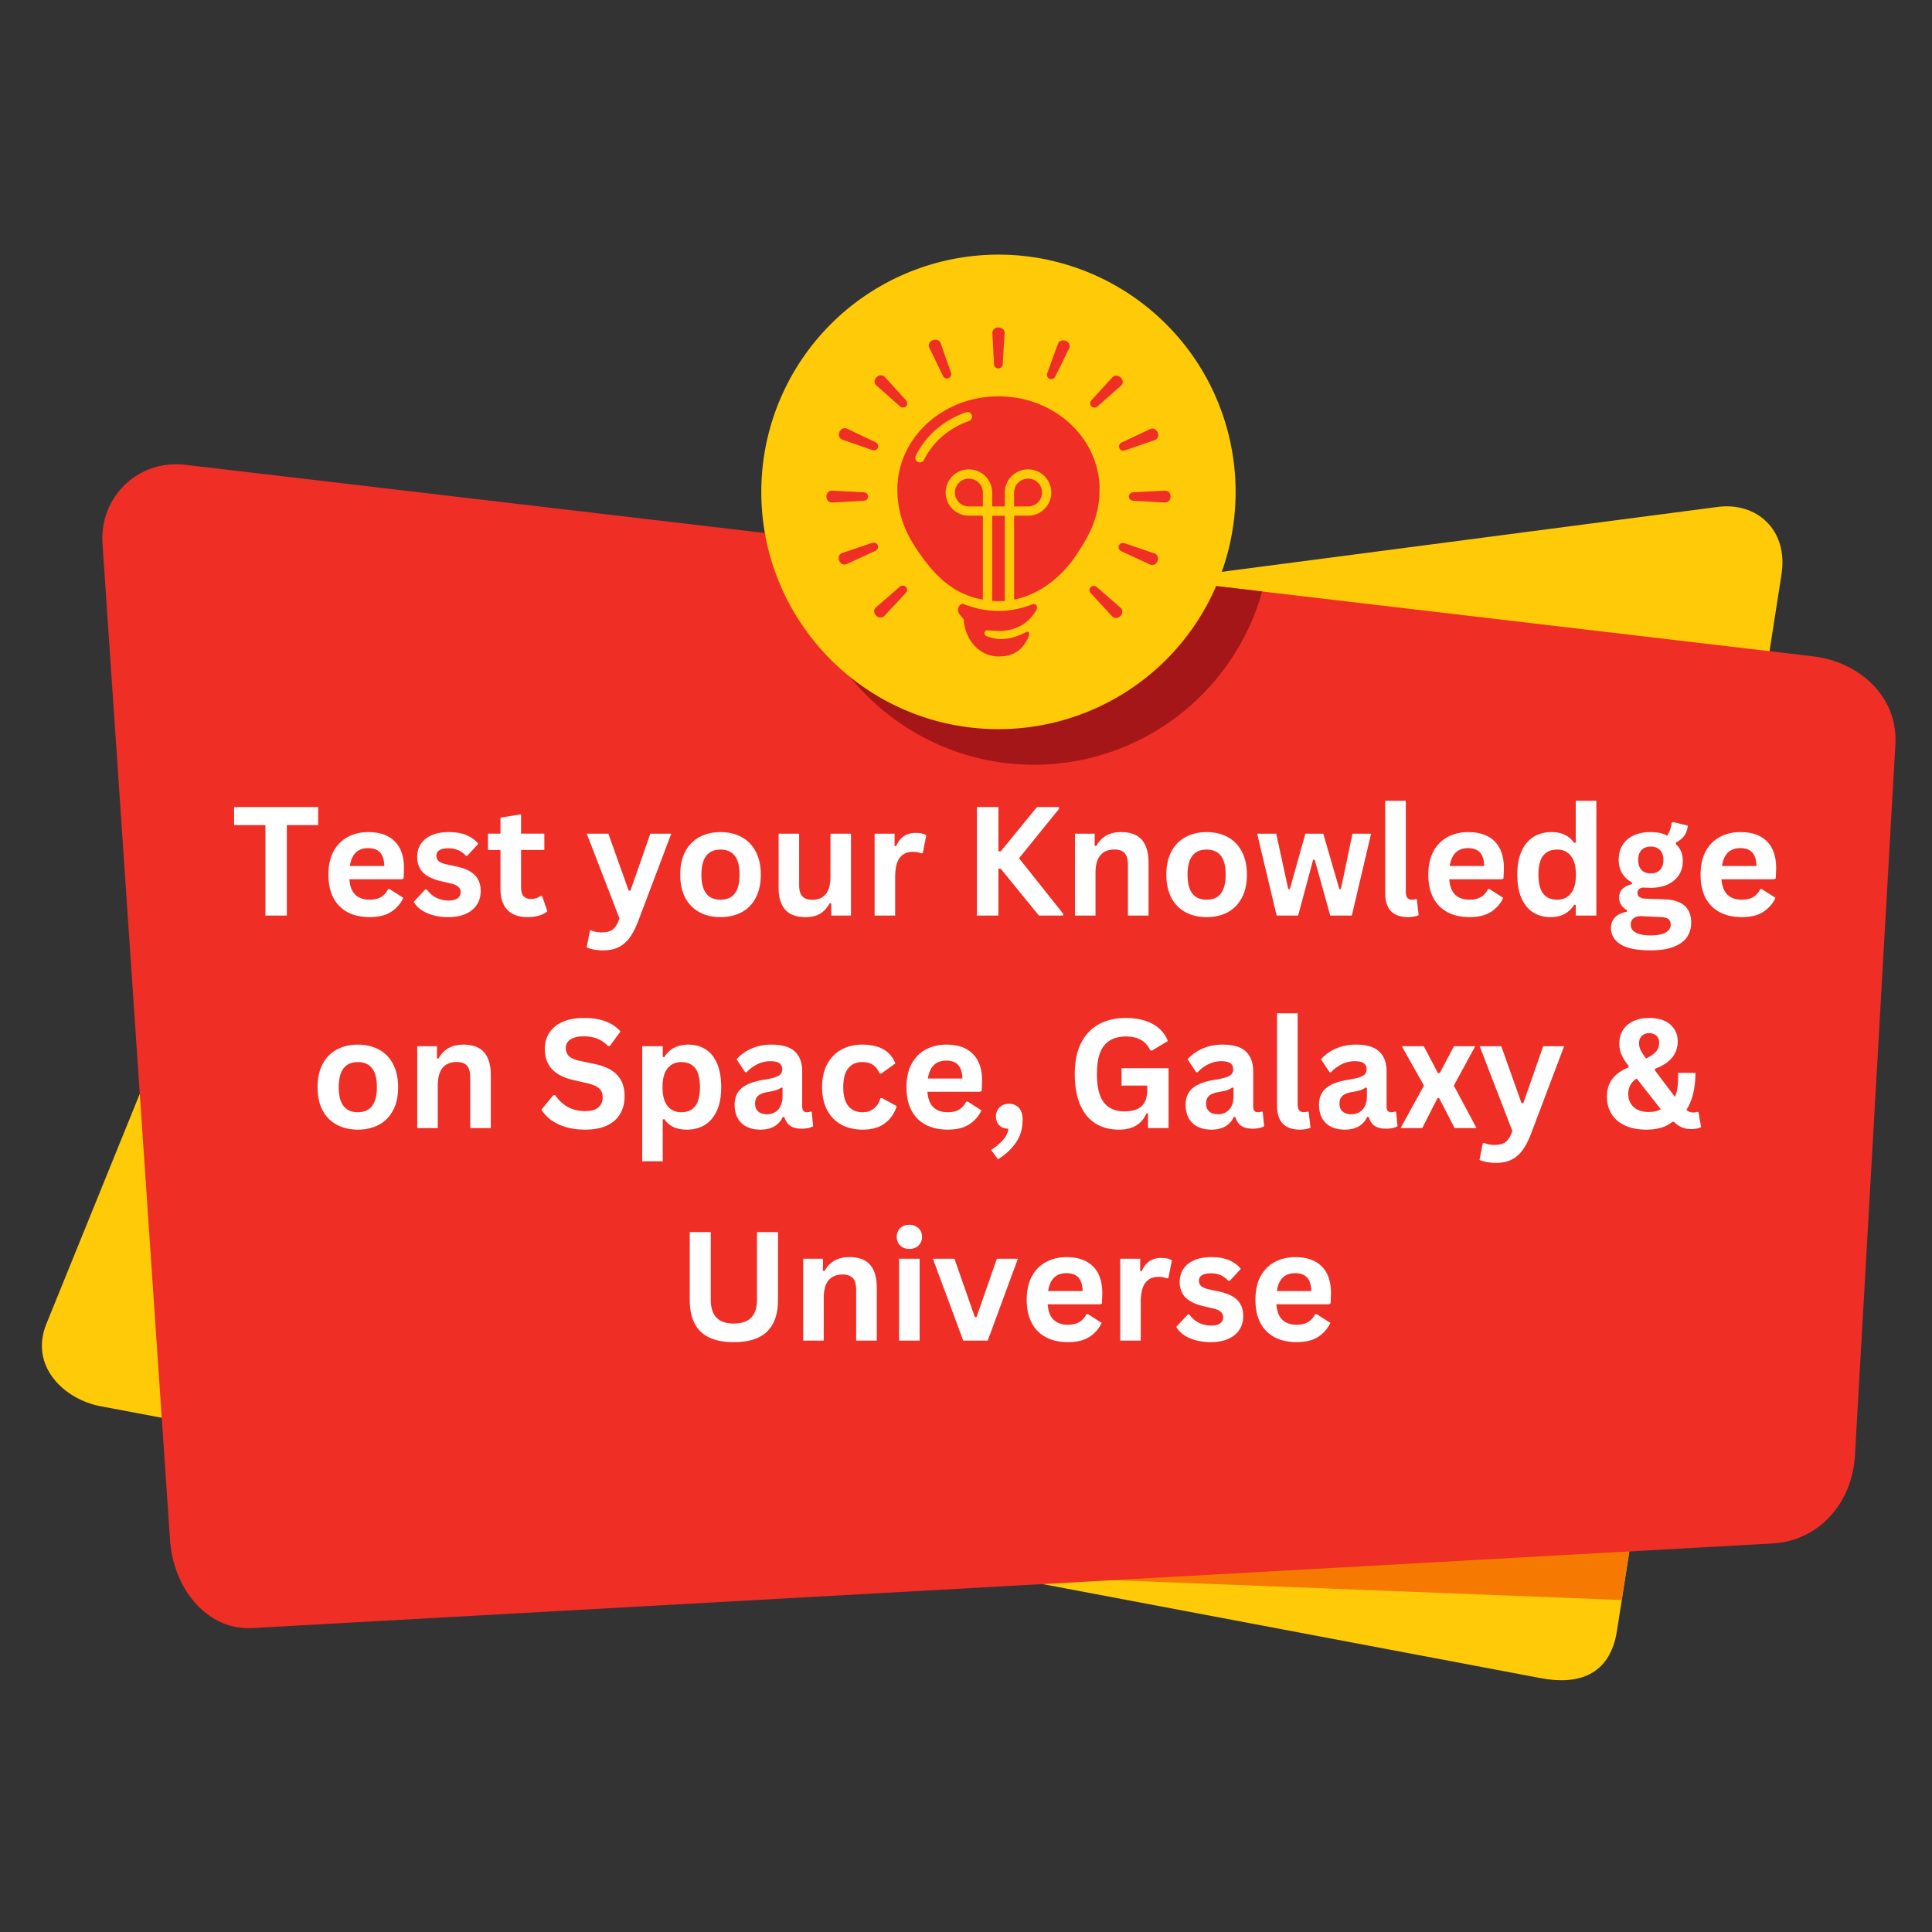
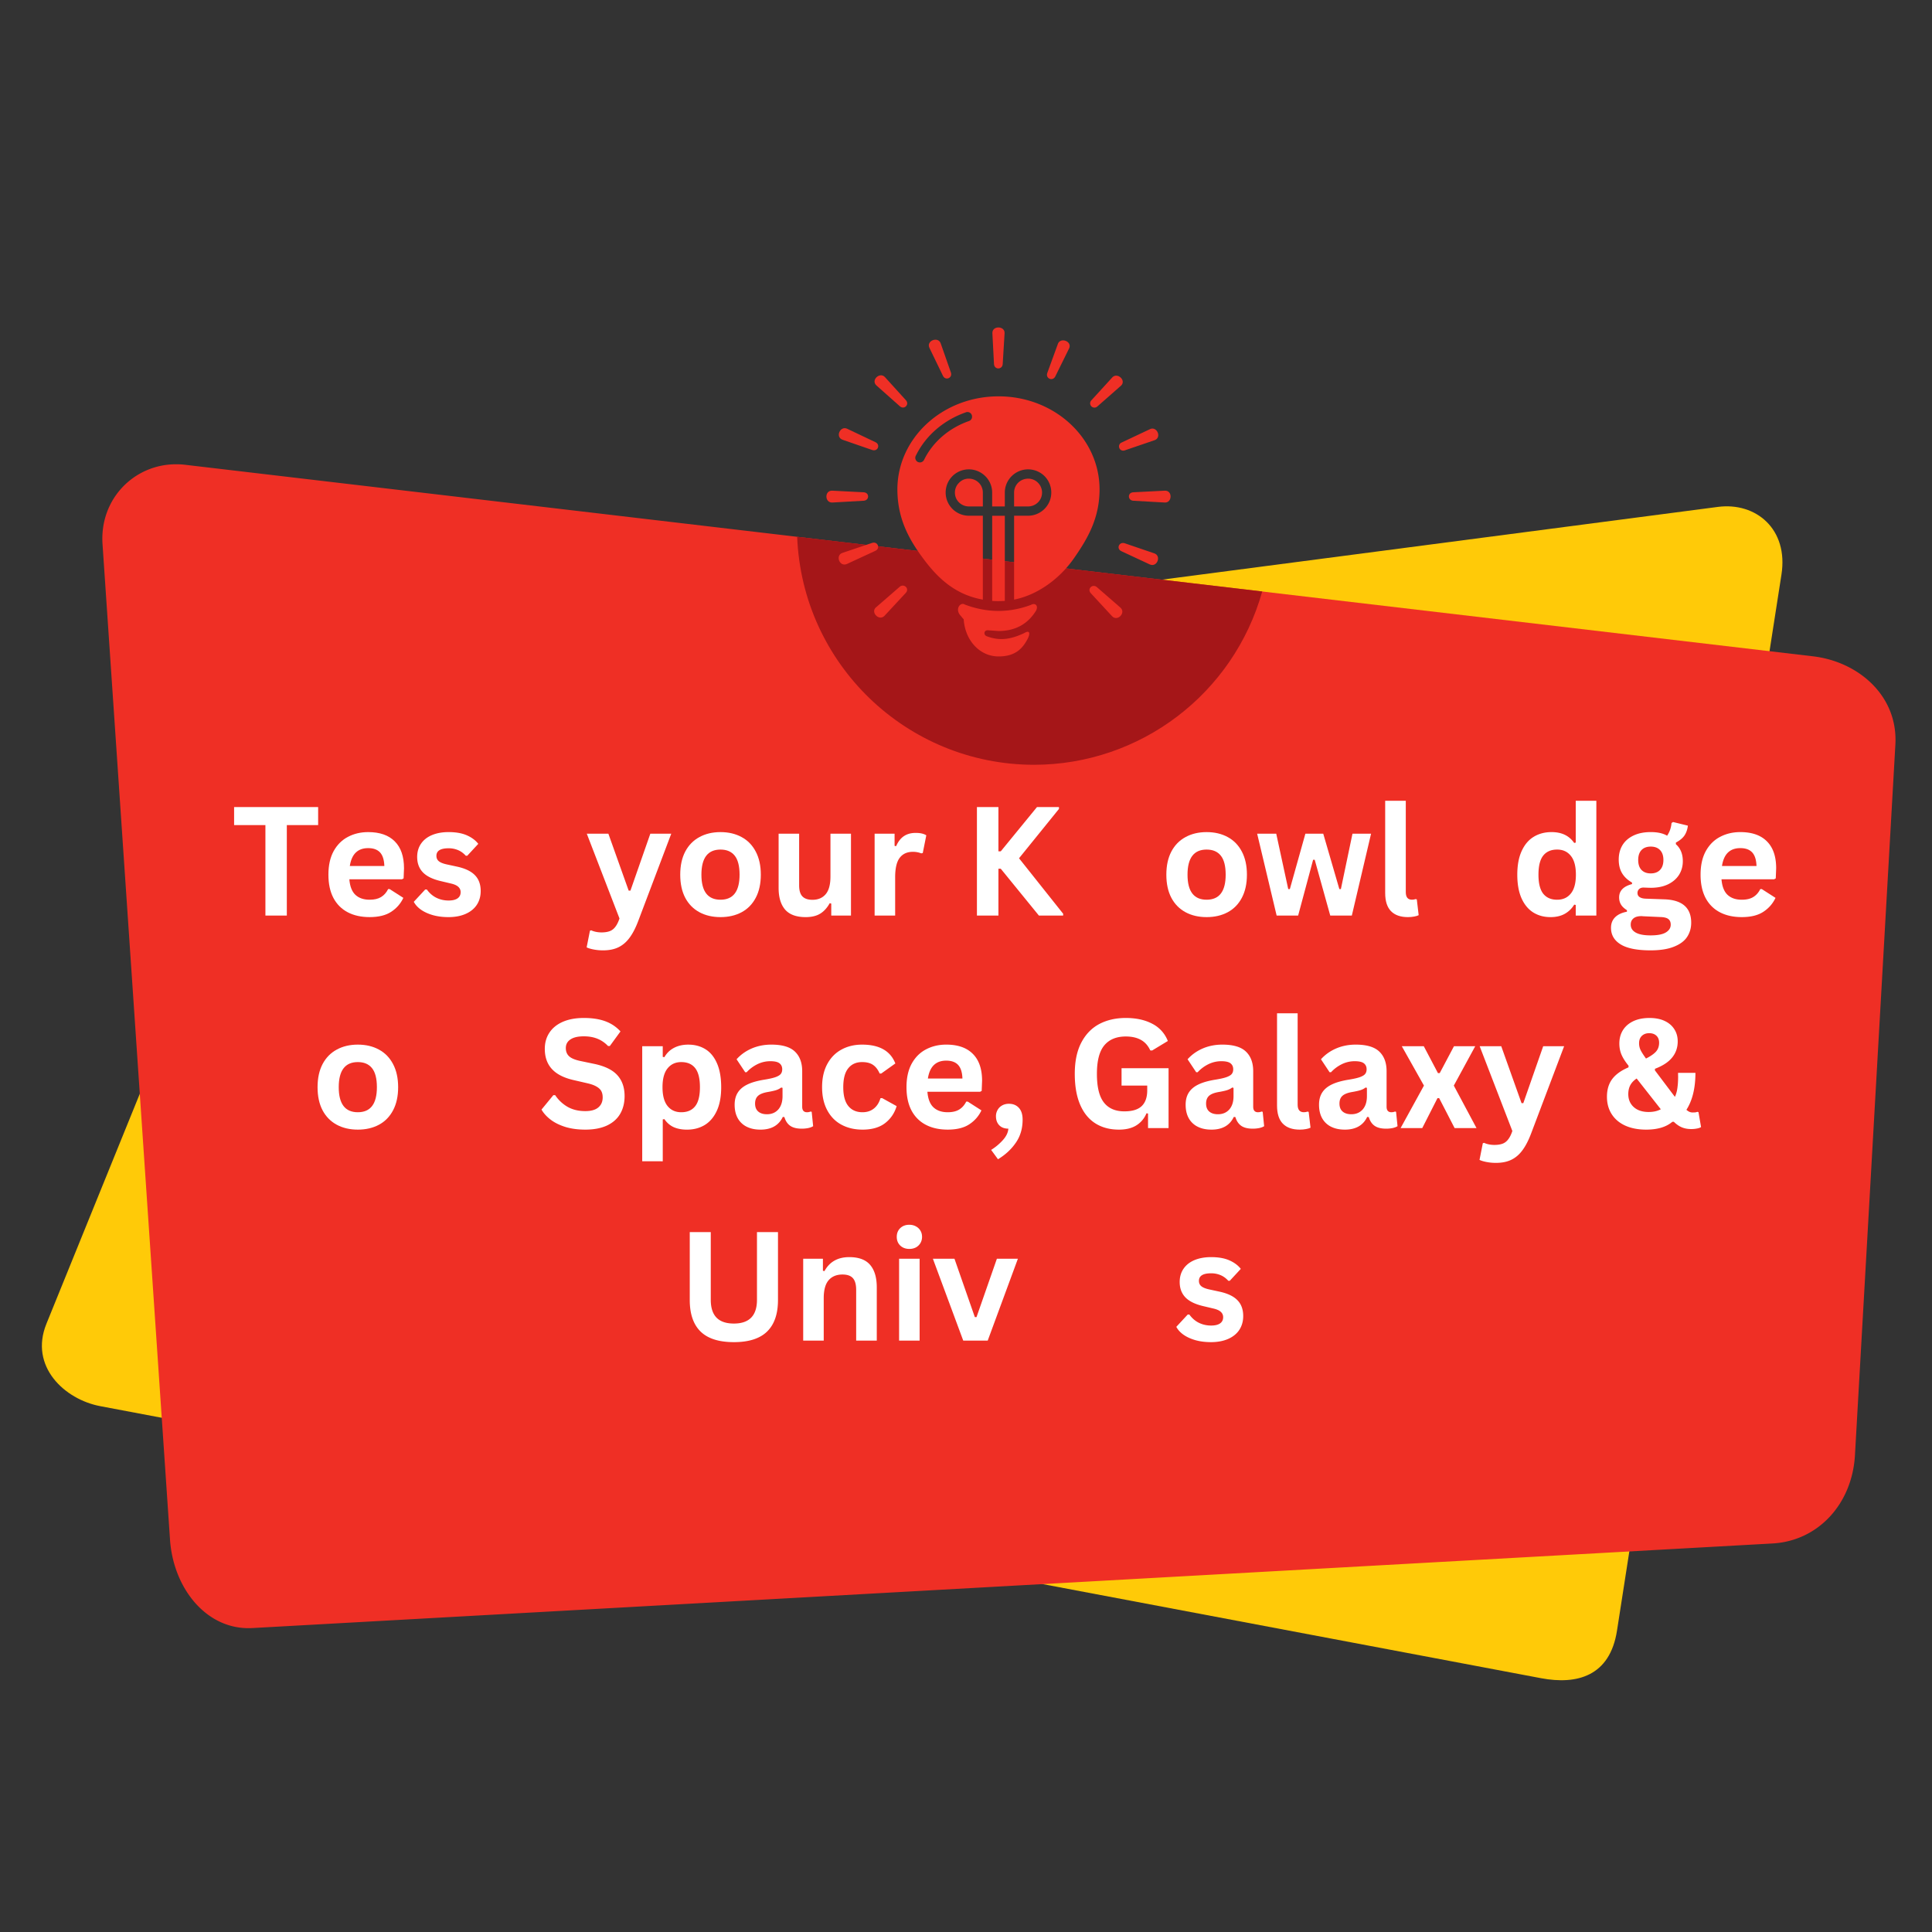
<svg xmlns="http://www.w3.org/2000/svg" xmlns:xlink="http://www.w3.org/1999/xlink" width="500" zoomAndPan="magnify" viewBox="0 0 375 375" height="500" preserveAspectRatio="xMidYMid meet">
  <rect x="0" y="0" width="375" height="375" fill="#333333" stroke="none" />
  <defs>
    <clipPath id="A">
      <path d="M8 98h338v228.742H8zm0 0" clip-rule="nonzero" />
    </clipPath>
    <clipPath id="B">
-       <path d="M147 49.242h93V142h-93zm0 0" clip-rule="nonzero" />
+       <path d="M147 49.242h93h-93zm0 0" clip-rule="nonzero" />
    </clipPath>
    <path id="C" d="M87.034 178.01c-1.086 0-2.078-.125-2.984-.375-.906-.258-1.68-.609-2.312-1.047-.637-.445-1.109-.961-1.422-1.547l2.219-2.391h.313c.52.719 1.141 1.258 1.859 1.609.727.355 1.516.531 2.359.531.77 0 1.352-.141 1.75-.422s.594-.68.594-1.203a1.34 1.34 0 0 0-.422-1c-.281-.281-.742-.5-1.375-.656l-2.109-.5c-1.574-.375-2.727-.945-3.453-1.719-.719-.77-1.078-1.754-1.078-2.953 0-.988.25-1.848.75-2.578s1.207-1.285 2.125-1.672c.926-.383 2-.578 3.219-.578 1.426 0 2.609.211 3.547.625.945.418 1.688.969 2.219 1.656l-2.141 2.313h-.281c-.449-.5-.949-.863-1.5-1.094a4.62 4.62 0 0 0-1.844-.359c-1.574 0-2.359.492-2.359 1.469 0 .418.145.758.438 1.016s.805.477 1.547.641l1.953.422c1.613.344 2.789.902 3.531 1.672.75.762 1.125 1.789 1.125 3.078 0 1.012-.25 1.902-.75 2.672-.5.762-1.227 1.352-2.172 1.766-.937.414-2.055.625-3.344.625zm0 0" />
    <path id="D" d="M117.07 184.463a9.41 9.41 0 0 1-1.859-.172c-.555-.105-1-.242-1.344-.406l.641-3.234.25-.078c.25.125.551.223.906.297s.719.109 1.094.109c.645 0 1.18-.086 1.609-.25s.785-.449 1.078-.844c.301-.387.566-.922.797-1.609l-6.344-16.453h4.188l3.938 11.047h.344l3.859-11.047h4.063l-6.391 16.891c-.512 1.363-1.074 2.457-1.687 3.281-.605.832-1.324 1.453-2.156 1.859-.824.406-1.82.609-2.984.609zm0 0" />
    <path id="E" d="M139.846 178.01c-1.555 0-2.918-.316-4.094-.953s-2.094-1.566-2.75-2.797c-.648-1.238-.969-2.734-.969-4.484s.32-3.242.969-4.484c.656-1.238 1.57-2.176 2.75-2.812 1.176-.645 2.539-.969 4.094-.969 1.563 0 2.93.324 4.109.969 1.176.637 2.086 1.574 2.734 2.813.656 1.242.984 2.734.984 4.484s-.328 3.246-.984 4.484c-.648 1.23-1.559 2.164-2.734 2.797s-2.547.953-4.109.953zm0-3.375c2.469 0 3.703-1.617 3.703-4.859 0-1.687-.32-2.922-.953-3.703-.625-.781-1.543-1.172-2.75-1.172-2.469 0-3.703 1.625-3.703 4.875 0 3.242 1.234 4.859 3.703 4.859zm0 0" />
-     <path id="F" d="M208.649 177.713v-15.891h3.828v2.328l.297.078c.988-1.812 2.594-2.719 4.813-2.719 1.844 0 3.191.5 4.047 1.5.863 1 1.297 2.461 1.297 4.375v10.328h-4v-9.844c0-1.051-.215-1.812-.641-2.281-.418-.469-1.09-.703-2.016-.703-1.148 0-2.043.371-2.687 1.109-.637.742-.953 1.902-.953 3.484v8.234zm0 0" />
    <path id="G" d="M273.269 178.01c-1.43 0-2.523-.383-3.281-1.156-.75-.77-1.125-1.941-1.125-3.516v-17.906h4v17.734c0 .98.398 1.469 1.203 1.469.227 0 .473-.039.734-.125l.203.063.359 3.063c-.219.113-.512.203-.875.266-.367.07-.773.109-1.219.109zm0 0" />
-     <path id="H" d="M291.513 170.666h-10.219c.113 1.387.508 2.398 1.188 3.031.676.625 1.594.938 2.75.938.914 0 1.656-.172 2.219-.516.57-.344 1.031-.859 1.375-1.547h.297l2.656 1.703c-.523 1.117-1.309 2.016-2.359 2.703-1.043.688-2.437 1.031-4.187 1.031-1.637 0-3.055-.312-4.25-.937s-2.125-1.551-2.781-2.781c-.648-1.238-.969-2.742-.969-4.516 0-1.812.336-3.336 1.016-4.578.688-1.238 1.613-2.16 2.781-2.766 1.164-.613 2.473-.922 3.922-.922 2.25 0 3.969.602 5.156 1.797 1.195 1.188 1.797 2.934 1.797 5.234l-.078 1.953zm-3.422-2.578c-.043-1.207-.324-2.086-.844-2.641s-1.289-.828-2.297-.828c-2.023 0-3.211 1.156-3.562 3.469zm0 0" />
    <path id="I" d="M147.592 219.259c-1.023 0-1.906-.187-2.656-.562a4 4 0 0 1-1.734-1.641c-.406-.727-.609-1.602-.609-2.625 0-.937.203-1.723.609-2.359.406-.645 1.031-1.172 1.875-1.578s1.945-.719 3.313-.937c.957-.156 1.68-.32 2.172-.5.5-.187.832-.395 1-.625.176-.227.266-.523.266-.891 0-.5-.18-.883-.531-1.156s-.949-.406-1.781-.406c-.887 0-1.73.199-2.531.594-.793.398-1.48.914-2.062 1.547h-.281l-1.672-2.516c.801-.895 1.781-1.594 2.938-2.094 1.164-.5 2.438-.75 3.813-.75 2.102 0 3.625.449 4.563 1.344.945.898 1.422 2.168 1.422 3.813v6.891c0 .719.313 1.078.938 1.078a1.85 1.85 0 0 0 .703-.141l.203.063.281 2.781c-.219.148-.527.266-.922.359a6.27 6.27 0 0 1-1.297.125c-.949 0-1.687-.18-2.219-.547s-.914-.93-1.141-1.703l-.312-.031c-.781 1.648-2.23 2.469-4.344 2.469zm1.266-2.984c.914 0 1.648-.305 2.203-.922.551-.625.828-1.488.828-2.594v-1.609l-.266-.062c-.242.199-.559.367-.953.5-.387.125-.945.25-1.672.375-.867.148-1.492.398-1.875.75-.375.344-.562.84-.562 1.484 0 .68.203 1.195.609 1.547s.969.531 1.688.531zm0 0" />
  </defs>
  <g clip-path="url(#A)">
    <path fill="#ffca08" d="M333.434 98.391L68.582 133.047c-7.398.949-12.426 7.711-15.758 15.988L9.008 256.949c-3.355 8.277 3.52 14.68 10.461 15.988l279.656 52.801c6.965 1.313 13.363-.379 14.734-9.242l31.914-204.934c1.406-8.859-4.949-14.137-12.34-13.172zm0 0" fill-rule="evenodd" />
  </g>
-   <path fill="#f67a02" d="M210.855 114.426L68.582 133.047c-7.398.949-12.426 7.711-15.758 15.988l-22.602 55.652 4.824 71.184 158.68 29.961 121.043 4.734 28.148-180.605zm0 0" fill-rule="evenodd" />
  <path fill="#ef2f25" d="M34.254 90.117c-8.113-.066-14.957 6.652-14.352 15.535L33 298.863c.652 9.473 7.145 17.633 15.996 17.141l295.055-16.418c8.855-.496 15.457-7.668 15.996-17.16l7.844-137.898c.539-9.473-7.168-16.098-15.977-17.137L35.906 90.211a13.35 13.35 0 0 0-1.652-.094zm0 0" />
  <path fill="#a51618" d="M154.73 104.184c.973 24.715 21.277 44.242 45.977 44.262 20.617-.02 38.719-13.77 44.289-33.641zm0 0" fill-rule="evenodd" />
  <g clip-path="url(#B)">
    <path fill="#ffca08" d="M239.832 95.488a46.07 46.07 0 0 1-13.477 32.555 46.03 46.03 0 0 1-32.539 13.484c-25.43 0-46.047-20.605-46.047-46.039a46.03 46.03 0 0 1 13.48-32.562 46.06 46.06 0 0 1 32.57-13.504c12.188 0 23.906 4.867 32.539 13.504s13.473 20.336 13.473 32.563zm0 0" fill-rule="evenodd" />
  </g>
  <g fill-rule="evenodd" fill="#ef2f25">
    <path d="M226.059 95.242c1.582-.094 1.488 2.387 0 2.297l-6.078-.344c-1.129-.062-1.172-1.594 0-1.645zm-64.493 0c-1.582-.094-1.512 2.387 0 2.297l6.063-.344c1.145-.062 1.172-1.594 0-1.645zm31.055-30.558c-.07-1.535 2.453-1.465 2.367 0l-.363 5.977c-.066 1.125-1.625 1.148-1.691 0zm-12.219 2.839c-.676-1.398 1.691-2.281 2.184-.883l1.984 5.664c.363 1.059-1.059 1.668-1.551.629zm-10.273 7.305c-1.172-1.035.652-2.723 1.645-1.625l4.055 4.469c.766.832-.312 1.941-1.176 1.176zm45.703 44.758c1.059 1.156 2.773-.652 1.645-1.645l-4.555-3.965c-.852-.742-1.984.313-1.191 1.172zm-52.281-34.227c-1.488-.516-.473-2.773.879-2.141l5.5 2.613c1.016.473.449 1.895-.652 1.508zm59.609 24.192c1.418.656 2.32-1.645.902-2.141l-5.75-1.961c-1.086-.359-1.711 1.039-.656 1.535zm-58.758-.09c-1.441.66-2.316-1.664-.898-2.141l5.766-1.941c1.059-.359 1.695 1.039.629 1.539zm0 0" />
    <path d="M224.082 85.449c1.488-.52.473-2.793-.883-2.145l-5.5 2.594a.82.82 0 0 0 .637 1.512zM171.707 119.5c-1.059 1.148-2.801-.656-1.664-1.625l4.574-3.969c.852-.723 1.977.344 1.191 1.176zm45.836-44.602c1.172-1.02-.652-2.723-1.664-1.625l-4.055 4.441a.832.832 0 0 0 1.172 1.18zm-10.047-7.238c.695-1.398-1.664-2.273-2.164-.902l-2.055 5.641c-.379 1.059 1.039 1.695 1.559.656zm0 0" />
    <path d="M187.773 79.973c.52 0 .902.402.902.898a.88.88 0 0 1-.629.863c-3.898 1.371-6.988 4.082-8.656 7.461a.91.91 0 0 1-1.172.5c-.453-.187-.68-.699-.496-1.172a.29.29 0 0 1 .063-.117c1.875-3.832 5.348-6.855 9.672-8.367a.78.78 0 0 1 .316-.066zm6.043-3.043c-10.891 0-19.633 8.117-19.633 18.059 0 5.547 2.164 9.539 4.777 13.098 2.867 3.949 6.313 7.328 11.809 8.297v-16.281h-2.703a4.52 4.52 0 0 1-4.168-2.77c-.699-1.691-.316-3.633.969-4.918a4.51 4.51 0 0 1 4.91-.969c1.691.695 2.801 2.348 2.801 4.148v2.707h2.457v-2.707c0-1.801 1.102-3.449 2.789-4.148a4.53 4.53 0 0 1 4.918.969 4.52 4.52 0 0 1 .965 4.918c-.699 1.668-2.344 2.77-4.168 2.77h-2.703v16.281c4.48-.883 8.898-3.996 11.809-8.297 2.504-3.633 4.777-7.551 4.777-13.098 0-9.941-8.727-18.059-19.605-18.059zm-5.91 15.98c.414-.02.816.051 1.195.203 1.02.414 1.668 1.402 1.668 2.48V98.3h-2.703c-1.105 0-2.098-.652-2.523-1.668-.402-1.016-.18-2.164.609-2.93.477-.496 1.102-.766 1.754-.793zm11.789 0a2.65 2.65 0 0 1 1.781.793 2.71 2.71 0 0 1 .586 2.93c-.43 1.02-1.418 1.668-2.523 1.668h-2.703v-2.707a2.68 2.68 0 0 1 1.664-2.48 2.88 2.88 0 0 1 1.195-.203zm-7.117 7.195h2.457v16.418.117l-1.215.039h-.023c-.41 0-.812-.02-1.215-.039v-.117-16.418zm-5.687 17.114c-.762-.02-1.484 1.242-.359 2.367a6.14 6.14 0 0 0 .52.613c.273 4.152 3.156 7.215 6.766 7.215 3.219 0 4.684-1.488 5.723-3.562.43-.949.332-1.605-.742-.969-2.594 1.215-4.73 1.574-7.285.605-.652-.246-.582-1.242.316-1.148l1.988.137c3.852 0 5.992-1.895 7.234-3.879.582-.988-.094-1.668-.934-1.195-1.914.723-4.051 1.176-6.301 1.176-2.391 0-4.602-.496-6.609-1.262-.09-.074-.199-.098-.316-.098zm0 0" />
  </g>
  <g fill="#fff">
    <path d="M61.751 156.651v3.5h-6.078v17.563h-4.156v-17.562h-6.078v-3.5zm16.274 14.015H67.806c.113 1.387.508 2.398 1.188 3.031.676.625 1.594.938 2.75.938.914 0 1.656-.172 2.219-.516.57-.344 1.031-.859 1.375-1.547h.297l2.656 1.703c-.523 1.117-1.309 2.016-2.359 2.703-1.043.688-2.437 1.031-4.187 1.031-1.637 0-3.055-.312-4.25-.937s-2.125-1.551-2.781-2.781c-.648-1.238-.969-2.742-.969-4.516 0-1.812.336-3.336 1.016-4.578.688-1.238 1.613-2.16 2.781-2.766 1.164-.613 2.473-.922 3.922-.922 2.25 0 3.969.602 5.156 1.797 1.195 1.188 1.797 2.934 1.797 5.234l-.078 1.953zm-3.422-2.578c-.043-1.207-.324-2.086-.844-2.641s-1.289-.828-2.297-.828c-2.023 0-3.211 1.156-3.562 3.469zm0 0" />
    <use xlink:href="#C" />
-     <path d="M105.217 173.916l1.031 2.969c-.43.355-.969.633-1.625.828s-1.398.297-2.219.297c-1.719 0-3.027-.461-3.922-1.391-.898-.937-1.344-2.301-1.344-4.094v-7.547h-2.422v-3.172h2.422v-3.109l4-.641v3.75h4.516v3.172h-4.516v7.266c0 .781.16 1.355.484 1.719.332.355.813.531 1.438.531.707 0 1.328-.191 1.859-.578zm0 0" />
    <use xlink:href="#D" />
    <use xlink:href="#E" />
    <path d="M156.364 178.01c-1.793 0-3.117-.484-3.969-1.453-.844-.977-1.266-2.379-1.266-4.203v-10.531h3.984v10.031c0 .969.207 1.68.625 2.125.426.449 1.078.672 1.953.672 1.102 0 1.961-.363 2.578-1.094s.922-1.867.922-3.422v-8.312h3.984v15.891h-3.828v-2.328l-.297-.078c-.512.918-1.137 1.602-1.875 2.047-.73.438-1.668.656-2.812.656zm13.399-.297v-15.891h3.875v2.359l.297.063c.383-.883.891-1.535 1.516-1.953s1.383-.625 2.281-.625 1.582.156 2.063.469l-.687 3.438-.297.063a4.1 4.1 0 0 0-.75-.219 4.28 4.28 0 0 0-.875-.078c-1.117 0-1.969.391-2.562 1.172-.586.781-.875 2.039-.875 3.766v7.438zm19.858 0v-21.062h4.172v8.594h.453l7.031-8.594h4.266v.359l-7.75 9.578 8.563 10.766v.359h-4.703l-7.406-9.094h-.453v9.094zm0 0" />
    <use xlink:href="#F" />
    <use xlink:href="#E" x="94.354" />
    <path d="M251.967 177.713h-4.172l-3.781-15.891h3.703l2.328 10.75h.313l3.016-10.75h3.469l3.125 10.75h.297l2.25-10.75h3.609l-3.734 15.891h-4.187l-3.016-10.828h-.312zm0 0" />
    <use xlink:href="#G" />
    <use xlink:href="#H" />
    <path d="M300.943 178.01c-1.262 0-2.375-.301-3.344-.906-.969-.613-1.73-1.535-2.281-2.766-.543-1.238-.812-2.758-.812-4.562 0-1.82.281-3.348.844-4.578.563-1.238 1.336-2.16 2.328-2.766 1-.613 2.156-.922 3.469-.922.988 0 1.844.172 2.563.516.727.344 1.344.875 1.844 1.594l.297-.078v-8.109h4v22.281h-4v-2.062l-.297-.062c-.449.75-1.059 1.344-1.828 1.781-.762.426-1.687.641-2.781.641zm1.297-3.375c1.125 0 2.008-.398 2.656-1.203.656-.801.984-2.02.984-3.656s-.328-2.852-.984-3.656c-.648-.812-1.531-1.219-2.656-1.219-1.18 0-2.078.391-2.703 1.172-.617.781-.922 2.016-.922 3.703 0 1.668.305 2.898.922 3.688.625.781 1.523 1.172 2.703 1.172zm18.141 9.828c-2.625 0-4.562-.387-5.812-1.156s-1.875-1.844-1.875-3.219c0-.836.266-1.516.797-2.047s1.297-.891 2.297-1.078v-.297c-.531-.332-.918-.695-1.156-1.094s-.359-.859-.359-1.391c0-1.281.832-2.141 2.5-2.578v-.297c-.855-.488-1.5-1.098-1.937-1.828-.43-.727-.641-1.602-.641-2.625 0-1.062.238-1.992.719-2.797.488-.801 1.203-1.426 2.141-1.875s2.055-.672 3.359-.672c1.332 0 2.391.234 3.172.703.488-.719.773-1.539.859-2.469l.297-.187 2.875.703c-.094.762-.32 1.402-.672 1.922-.355.512-.906.965-1.656 1.359v.328c.895.781 1.344 1.883 1.344 3.297 0 .98-.246 1.859-.734 2.641-.492.773-1.203 1.387-2.141 1.844-.937.449-2.055.672-3.344.672l-.594-.016-.812-.031c-.367 0-.652.102-.859.297a1 1 0 0 0-.312.766c0 .336.133.594.406.781s.664.293 1.188.313l3.563.125c3.508.105 5.266 1.621 5.266 4.547 0 1.02-.262 1.93-.781 2.734s-1.371 1.438-2.547 1.906c-1.168.477-2.684.719-4.547.719zm.031-14.937c.77 0 1.367-.223 1.797-.672.438-.457.656-1.102.656-1.937s-.219-1.473-.656-1.922c-.43-.445-1.027-.672-1.797-.672s-1.371.227-1.797.672-.641 1.09-.641 1.922c0 .844.211 1.492.641 1.938s1.023.672 1.797.672zm-.031 12.031c1.363 0 2.352-.195 2.969-.578.625-.387.938-.887.938-1.5 0-.5-.164-.871-.484-1.109-.312-.23-.82-.355-1.516-.375l-3.141-.141a3.5 3.5 0 0 1-.297-.016 1.9 1.9 0 0 0-.266-.016c-.668 0-1.18.145-1.531.438s-.531.691-.531 1.203c0 .664.32 1.18.969 1.547s1.609.547 2.891.547zm23.978-10.891H334.14c.113 1.387.508 2.398 1.188 3.031.676.625 1.594.938 2.75.938.914 0 1.656-.172 2.219-.516.57-.344 1.031-.859 1.375-1.547h.297l2.656 1.703c-.523 1.117-1.309 2.016-2.359 2.703-1.043.688-2.437 1.031-4.187 1.031-1.637 0-3.055-.312-4.25-.937s-2.125-1.551-2.781-2.781c-.648-1.238-.969-2.742-.969-4.516 0-1.812.336-3.336 1.016-4.578.688-1.238 1.613-2.16 2.781-2.766 1.164-.613 2.473-.922 3.922-.922 2.25 0 3.969.602 5.156 1.797 1.195 1.188 1.797 2.934 1.797 5.234l-.078 1.953zm-3.422-2.578c-.043-1.207-.324-2.086-.844-2.641s-1.289-.828-2.297-.828c-2.023 0-3.211 1.156-3.562 3.469zm0 0" />
    <use xlink:href="#E" x="-70.394" y="41.249" />
    <use xlink:href="#F" x="-127.664" y="41.249" />
    <path d="M113.605 219.259c-1.469 0-2.773-.18-3.906-.531-1.137-.363-2.086-.836-2.844-1.422s-1.344-1.227-1.75-1.937l2.297-2.797h.359a7.21 7.21 0 0 0 2.406 2.266c.977.555 2.125.828 3.438.828 1.113 0 1.953-.234 2.516-.703.57-.477.859-1.129.859-1.953 0-.5-.094-.914-.281-1.25s-.496-.617-.922-.859c-.418-.25-.984-.457-1.703-.625l-2.703-.625c-1.898-.426-3.309-1.141-4.234-2.141-.93-1.008-1.391-2.316-1.391-3.922 0-1.195.297-2.242.891-3.141.594-.906 1.457-1.609 2.594-2.109 1.145-.5 2.508-.75 4.094-.75 1.625 0 3.016.215 4.172.641s2.133 1.086 2.938 1.969l-2.062 2.828h-.359c-.594-.625-1.277-1.094-2.047-1.406s-1.652-.469-2.641-.469c-1.148 0-2.016.203-2.609.609-.594.398-.891.953-.891 1.672 0 .656.207 1.184.625 1.578s1.141.703 2.172.922l2.766.578c2.051.438 3.535 1.172 4.453 2.203.926 1.031 1.391 2.375 1.391 4.031 0 1.324-.289 2.477-.859 3.453-.562.969-1.418 1.727-2.562 2.266-1.148.531-2.547.797-4.203.797zm11.049 6.141v-22.328h3.984v2.063l.313.063c.469-.801 1.094-1.406 1.875-1.812.789-.414 1.711-.625 2.766-.625 1.281 0 2.398.305 3.359.906s1.703 1.527 2.234 2.766.797 2.773.797 4.594c0 1.813-.281 3.336-.844 4.563s-1.344 2.152-2.344 2.766c-1 .605-2.152.906-3.453.906-.992 0-1.852-.164-2.578-.484-.719-.332-1.324-.852-1.812-1.562l-.312.063v8.125zm7.578-9.516c1.188 0 2.086-.391 2.703-1.172s.922-2.008.922-3.687c0-1.687-.309-2.922-.922-3.703s-1.516-1.172-2.703-1.172c-1.117 0-2 .406-2.656 1.219-.656.805-.984 2.023-.984 3.656 0 1.625.328 2.844.984 3.656.656.805 1.539 1.203 2.656 1.203zm0 0" />
    <use xlink:href="#I" />
    <path d="M167.411 219.259c-1.531 0-2.891-.316-4.078-.953-1.18-.633-2.102-1.57-2.766-2.812s-1-2.727-1-4.469c0-1.75.332-3.242 1-4.484s1.582-2.176 2.75-2.812c1.176-.645 2.516-.969 4.016-.969 3.352 0 5.504 1.219 6.453 3.656l-2.734 1.953h-.312c-.324-.75-.75-1.305-1.281-1.672-.523-.363-1.23-.547-2.125-.547-1.148 0-2.043.402-2.687 1.203-.648.793-.969 2.016-.969 3.672 0 1.637.328 2.855.984 3.656s1.57 1.203 2.75 1.203c.863 0 1.594-.234 2.188-.703.602-.469 1.035-1.141 1.297-2.016l.313-.031 2.828 1.563c-.398 1.344-1.141 2.445-2.234 3.297-1.094.844-2.559 1.266-4.391 1.266zm22.818-7.344H180.01c.113 1.387.508 2.398 1.188 3.031.676.625 1.594.938 2.75.938.914 0 1.656-.172 2.219-.516.57-.344 1.031-.859 1.375-1.547h.297l2.656 1.703c-.523 1.117-1.309 2.016-2.359 2.703-1.043.688-2.437 1.031-4.187 1.031-1.637 0-3.055-.312-4.25-.937s-2.125-1.551-2.781-2.781c-.648-1.238-.969-2.742-.969-4.516 0-1.812.336-3.336 1.016-4.578.688-1.238 1.613-2.16 2.781-2.766 1.164-.613 2.473-.922 3.922-.922 2.25 0 3.969.602 5.156 1.797 1.195 1.188 1.797 2.934 1.797 5.234l-.078 1.953zm-3.422-2.578c-.043-1.207-.324-2.086-.844-2.641s-1.289-.828-2.297-.828c-2.023 0-3.211 1.156-3.562 3.469zm5.572 13.859a10.51 10.51 0 0 0 2.266-1.891c.664-.73 1.023-1.477 1.078-2.234-.75 0-1.34-.219-1.766-.656-.43-.445-.641-1.031-.641-1.75a2.4 2.4 0 0 1 .313-1.219c.207-.375.5-.664.875-.875.383-.219.828-.328 1.328-.328.813 0 1.457.266 1.938.797s.719 1.293.719 2.281c0 1.719-.437 3.207-1.312 4.469-.867 1.27-2.023 2.344-3.469 3.219zm24.812-3.937c-1.762 0-3.281-.398-4.562-1.203s-2.273-2.008-2.969-3.625c-.699-1.625-1.047-3.625-1.047-6 0-2.406.414-4.414 1.25-6.031.844-1.625 2.004-2.832 3.484-3.625 1.488-.789 3.211-1.187 5.172-1.187 2.008 0 3.723.375 5.141 1.125a6.29 6.29 0 0 1 3.016 3.344l-3.047 1.844-.359-.016c-.43-.937-1.039-1.617-1.828-2.047-.781-.437-1.758-.656-2.922-.656-1.824 0-3.215.574-4.172 1.719s-1.437 2.992-1.437 5.531.445 4.391 1.344 5.547 2.223 1.734 3.984 1.734c1.52 0 2.641-.336 3.359-1.016.719-.687 1.078-1.707 1.078-3.062v-.922h-4.984v-3.375h9.125v11.625h-3.984v-2.828l-.297-.047c-.43 1.012-1.086 1.793-1.969 2.344-.875.551-2 .828-3.375.828zm0 0" />
    <use xlink:href="#I" x="87.539" />
    <use xlink:href="#G" x="-20.991" y="41.249" />
    <use xlink:href="#I" x="113.429" />
    <path d="M276.058 218.962h-4.203l4.531-8.25-4.297-7.641h4.266l2.75 5.219h.344l2.766-5.219h4.125l-4.156 7.641 4.406 8.25h-4.25l-3-5.812h-.328zm0 0" />
    <use xlink:href="#D" x="173.306" y="41.249" />
    <path d="M319.502 219.259c-1.531 0-2.871-.258-4.016-.766-1.148-.52-2.031-1.266-2.656-2.234-.617-.969-.922-2.094-.922-3.375 0-1.383.344-2.535 1.031-3.453.695-.914 1.742-1.664 3.141-2.25l.031-.312c-.637-.781-1.094-1.5-1.375-2.156s-.422-1.379-.422-2.172c0-.969.227-1.828.688-2.578.469-.75 1.141-1.332 2.016-1.75.883-.414 1.93-.625 3.141-.625 1.156 0 2.141.195 2.953.578.82.387 1.445.922 1.875 1.609.438.68.656 1.465.656 2.359 0 1.199-.359 2.242-1.078 3.125-.711.887-1.82 1.617-3.328 2.188l-.031.297 3.891 5.156c.238-.5.398-1.07.484-1.719.094-.656.141-1.391.141-2.203l-.016-.734h3.375c0 2.961-.586 5.352-1.75 7.172.238.199.445.336.625.406.188.074.383.109.594.109l.484-.016a2.41 2.41 0 0 0 .422-.109l.219.063.5 2.891c-.18.125-.437.219-.781.281a5.52 5.52 0 0 1-1.125.109c-.699 0-1.312-.117-1.844-.344s-1.043-.582-1.531-1.062h-.297c-1.187 1.012-2.887 1.516-5.094 1.516zm-.016-13.797c.883-.445 1.531-.895 1.938-1.344.406-.457.609-1.031.609-1.719 0-.594-.18-1.051-.531-1.375-.344-.32-.809-.484-1.391-.484-.594 0-1.074.18-1.437.531-.355.344-.531.82-.531 1.422a3.05 3.05 0 0 0 .281 1.297c.195.406.551.965 1.063 1.672zm.516 10.375c.914 0 1.703-.176 2.359-.531l-4.687-5.969c-.555.367-.965.797-1.234 1.297-.262.492-.391 1.07-.391 1.734 0 .699.16 1.309.484 1.828s.781.93 1.375 1.219c.594.281 1.289.422 2.094.422zm-177.558 44.671c-2.906 0-5.062-.687-6.469-2.062-1.398-1.375-2.094-3.414-2.094-6.125v-13.172h4.078v13.141c0 1.531.367 2.684 1.109 3.453s1.863 1.156 3.375 1.156c2.988 0 4.484-1.535 4.484-4.609v-13.141h4.078v13.172c0 2.711-.703 4.75-2.109 6.125s-3.559 2.063-6.453 2.063zm0 0" />
    <path d="M155.9 260.211V244.32h3.828v2.328l.297.078c.988-1.812 2.594-2.719 4.813-2.719 1.844 0 3.191.5 4.047 1.5.863 1 1.297 2.461 1.297 4.375v10.328h-4v-9.844c0-1.051-.215-1.812-.641-2.281-.418-.469-1.09-.703-2.016-.703-1.148 0-2.043.371-2.687 1.109-.637.742-.953 1.902-.953 3.484v8.234zm20.599-17.797c-.719 0-1.309-.219-1.766-.656-.449-.437-.672-1-.672-1.687s.223-1.25.672-1.687c.457-.437 1.047-.656 1.766-.656.477 0 .906.105 1.281.313a2.21 2.21 0 0 1 .875.828c.207.344.313.746.313 1.203a2.33 2.33 0 0 1-.312 1.203 2.27 2.27 0 0 1-.875.844c-.375.199-.805.297-1.281.297zm-1.984 17.797V244.32h3.984v15.891zm17.199 0h-4.75l-5.891-15.891h4.188l3.953 11.328h.328l3.953-11.328h4.078zm0 0" />
    <use xlink:href="#H" x="-77.947" y="82.498" />
-     <path d="M217.434 260.211V244.32h3.875v2.359l.297.063c.383-.883.891-1.535 1.516-1.953s1.383-.625 2.281-.625 1.582.156 2.063.469l-.687 3.438-.297.063a4.1 4.1 0 0 0-.75-.219c-.242-.051-.531-.078-.875-.078-1.117 0-1.969.391-2.562 1.172-.586.781-.875 2.039-.875 3.766v7.438zm0 0" />
    <use xlink:href="#C" x="148.004" y="82.498" />
    <use xlink:href="#H" x="-33.558" y="82.498" />
  </g>
</svg>